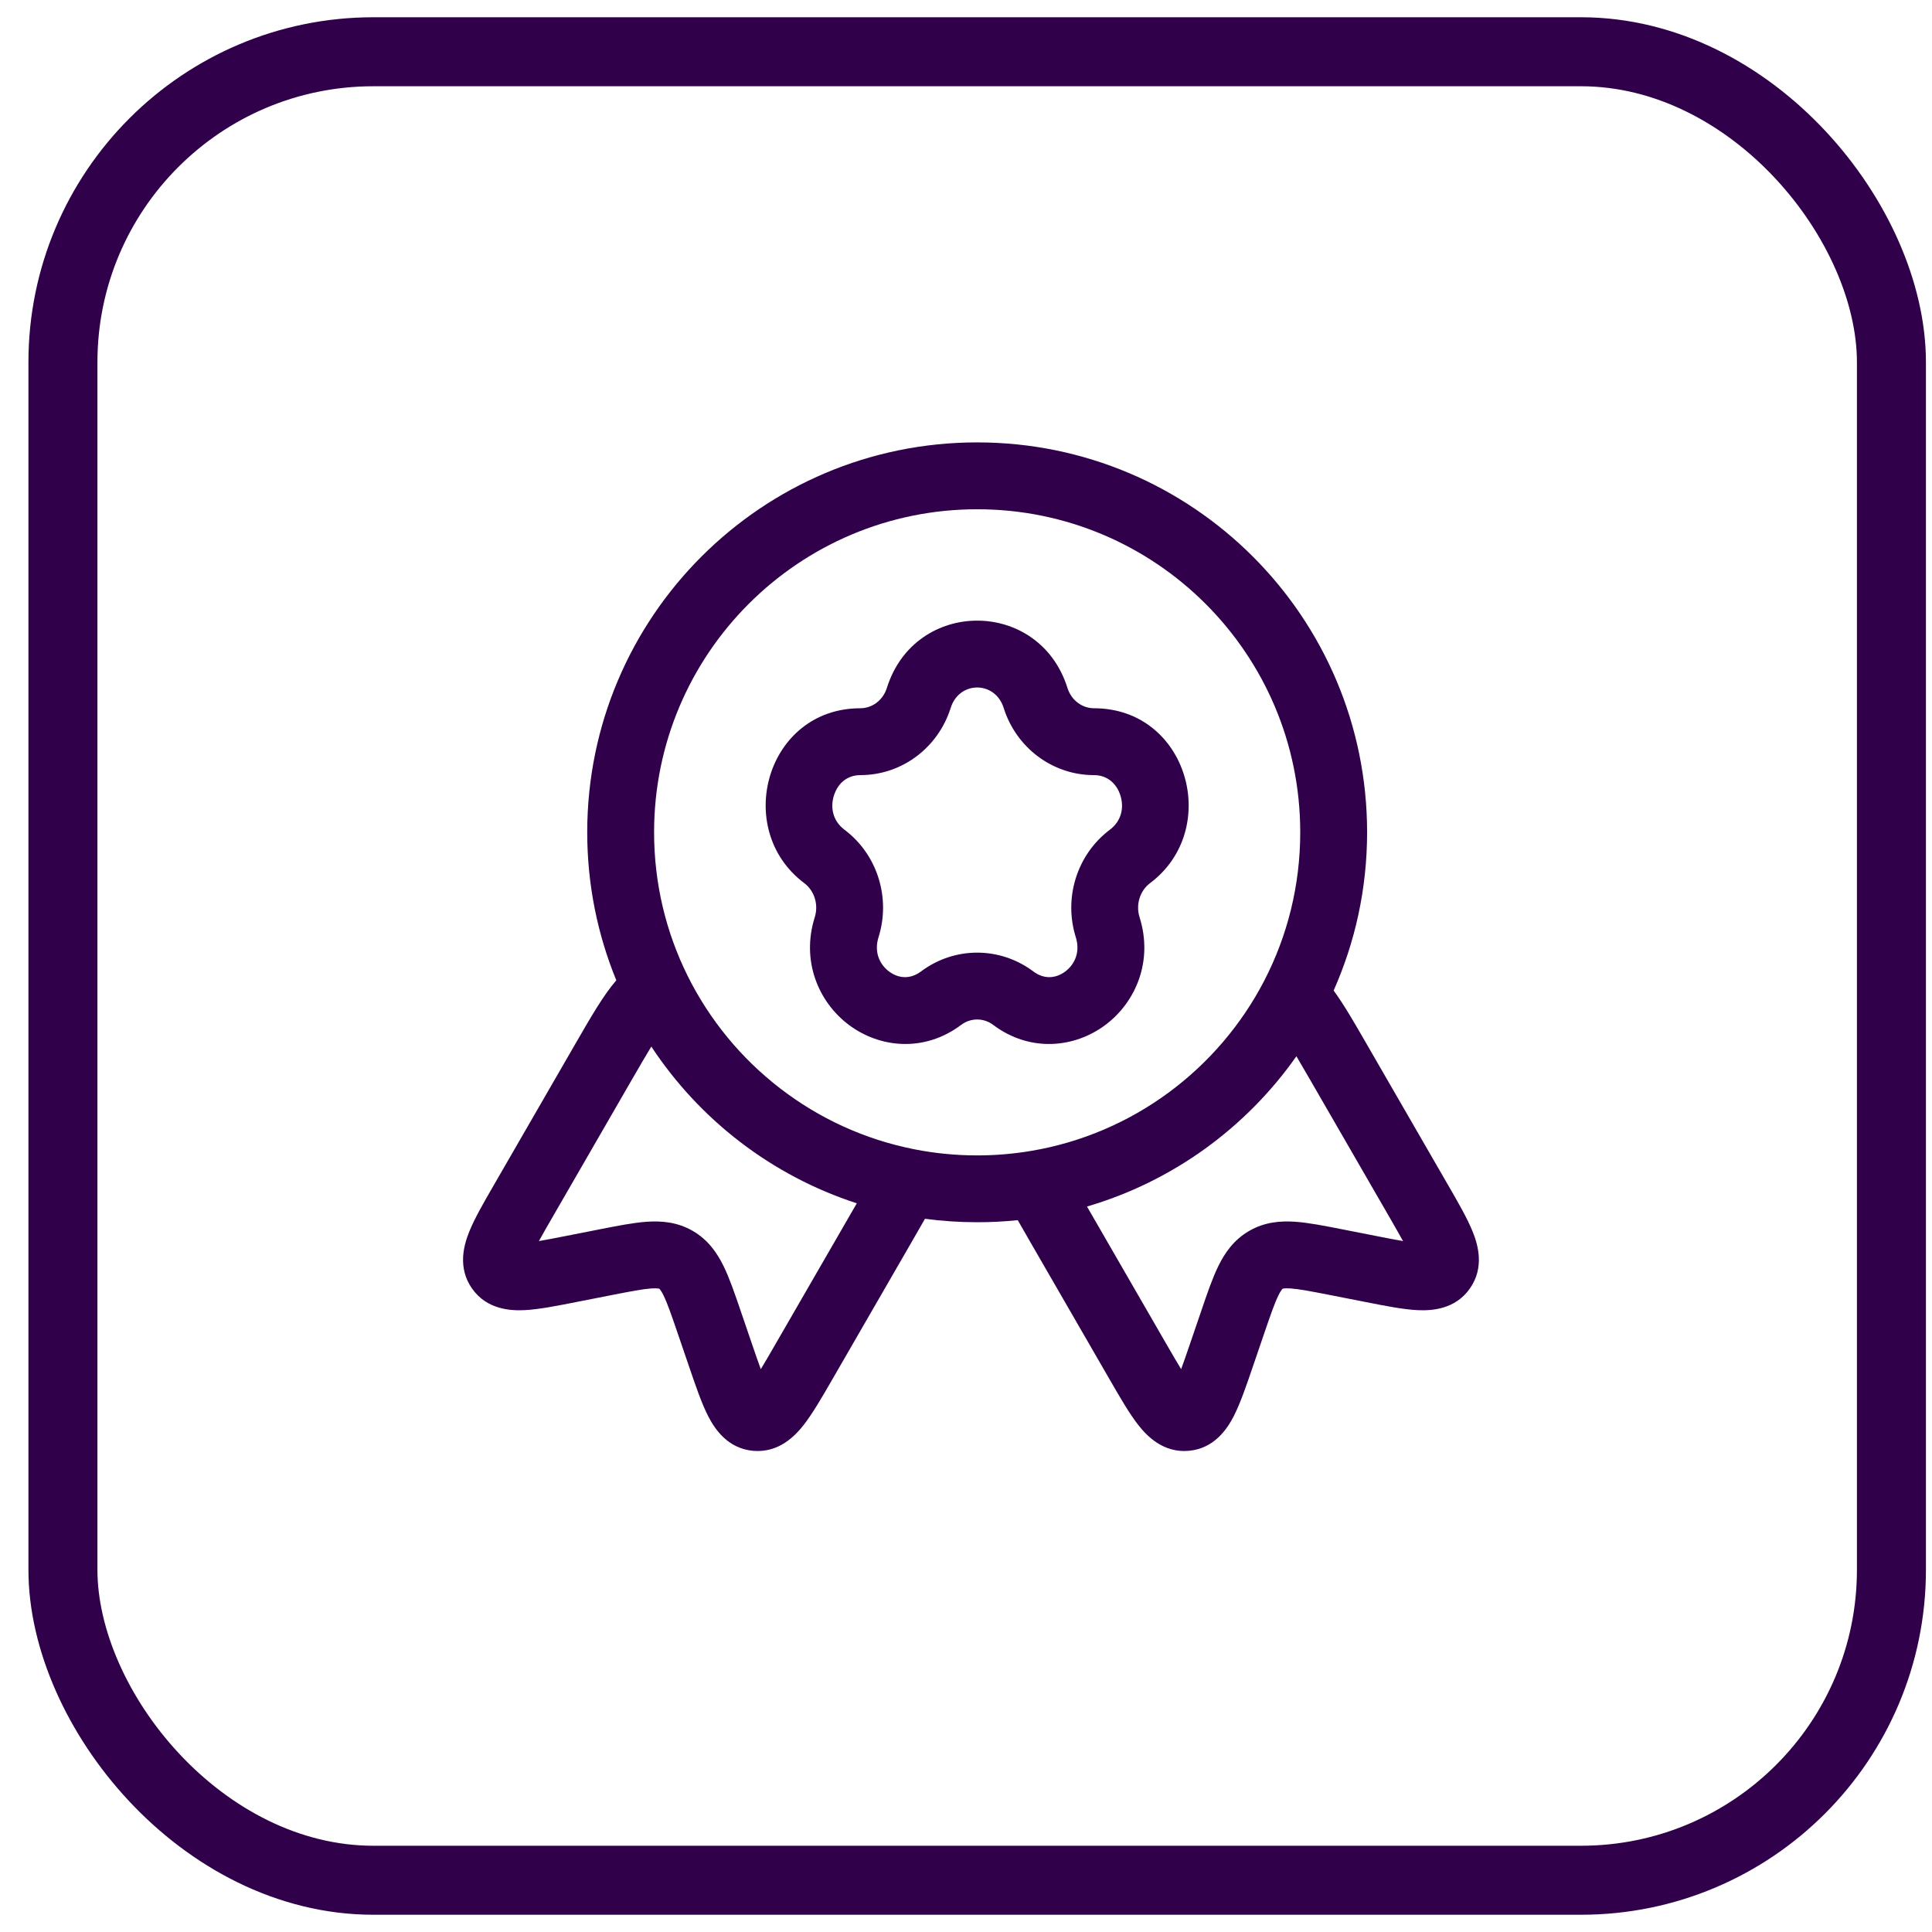
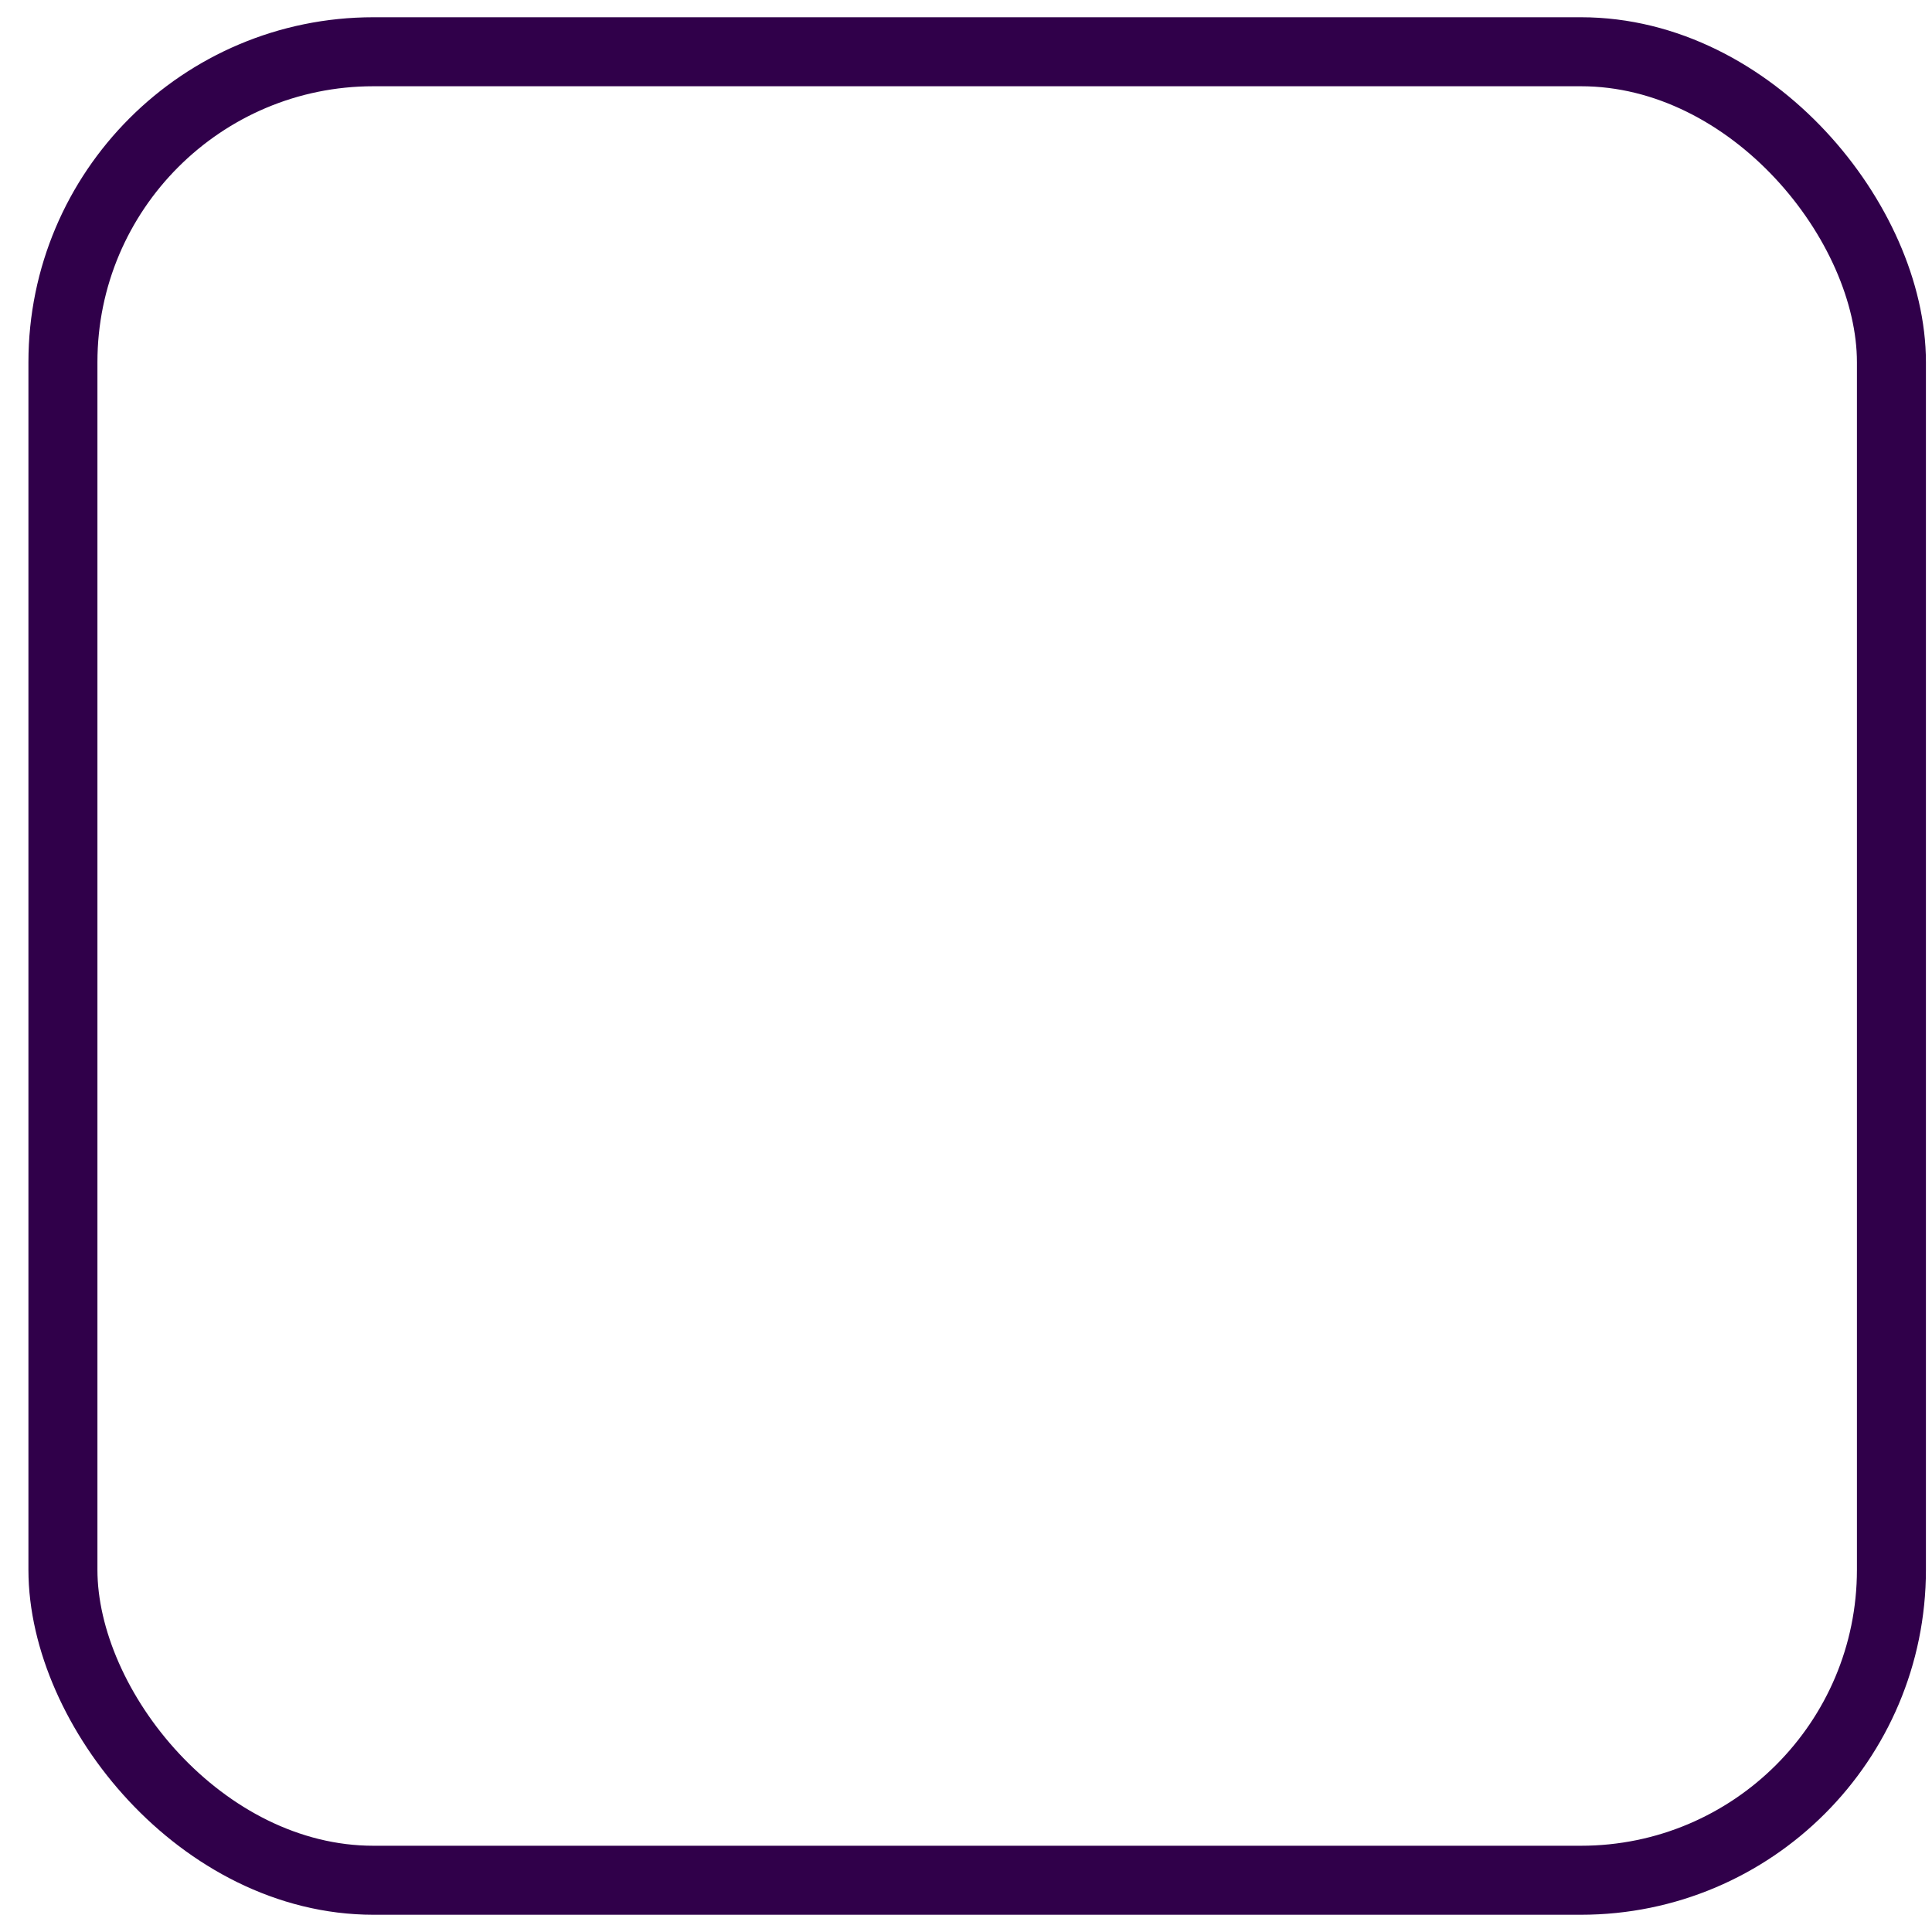
<svg xmlns="http://www.w3.org/2000/svg" width="56" height="56" viewBox="0 0 56 56" fill="none">
  <g clip-path="url(#clip0_70_2270)">
-     <path fill-rule="evenodd" clip-rule="evenodd" d="M30.94 19.938C30.123 17.34 26.524 17.34 25.707 19.938C25.591 20.308 25.27 20.529 24.939 20.529C22.215 20.529 21.23 24.035 23.312 25.598C23.599 25.813 23.734 26.212 23.616 26.587C23.216 27.86 23.729 29.05 24.605 29.707C25.485 30.368 26.778 30.518 27.859 29.707C28.138 29.498 28.509 29.498 28.788 29.707C29.869 30.518 31.162 30.368 32.042 29.707C32.918 29.05 33.432 27.86 33.031 26.587C32.913 26.212 33.048 25.813 33.335 25.598C35.418 24.035 34.432 20.529 31.708 20.529C31.377 20.529 31.056 20.308 30.94 19.938ZM24.939 22.467C26.151 22.467 27.196 21.663 27.556 20.519C27.804 19.73 28.843 19.73 29.092 20.519C29.451 21.663 30.497 22.467 31.708 22.467C32.082 22.467 32.362 22.697 32.476 23.059C32.59 23.422 32.497 23.804 32.172 24.048C31.212 24.769 30.825 26.029 31.183 27.168C31.315 27.589 31.157 27.949 30.879 28.158C30.606 28.363 30.264 28.393 29.951 28.158C28.983 27.431 27.665 27.431 26.696 28.158C26.383 28.393 26.041 28.363 25.768 28.158C25.49 27.949 25.332 27.589 25.464 27.168C25.823 26.029 25.435 24.769 24.475 24.048C24.151 23.804 24.057 23.422 24.172 23.059C24.285 22.697 24.565 22.467 24.939 22.467Z" fill="#30004A" />
    <path fill-rule="evenodd" clip-rule="evenodd" d="M28.324 12.823C22.082 12.823 17.021 17.883 17.021 24.125C17.021 25.642 17.321 27.091 17.864 28.415C17.489 28.849 17.142 29.452 16.674 30.262L14.316 34.347C14.024 34.852 13.755 35.318 13.6 35.704C13.448 36.082 13.256 36.737 13.679 37.344C14.108 37.959 14.796 37.995 15.204 37.975C15.617 37.955 16.141 37.851 16.705 37.74L17.727 37.539C18.294 37.428 18.63 37.364 18.879 37.346C18.993 37.339 19.054 37.344 19.084 37.349C19.098 37.351 19.105 37.353 19.106 37.354C19.108 37.354 19.109 37.355 19.11 37.356C19.112 37.357 19.113 37.357 19.114 37.358C19.115 37.359 19.12 37.364 19.129 37.374C19.148 37.398 19.184 37.448 19.234 37.551C19.344 37.776 19.456 38.099 19.643 38.645L19.98 39.631C20.166 40.175 20.338 40.681 20.527 41.048C20.713 41.412 21.089 41.989 21.835 42.053C22.573 42.116 23.044 41.623 23.296 41.302C23.552 40.974 23.822 40.508 24.113 40.004L26.424 36.001C26.565 35.756 26.695 35.532 26.811 35.327C27.306 35.393 27.811 35.427 28.324 35.427C28.721 35.427 29.113 35.407 29.5 35.367C29.61 35.561 29.731 35.771 29.864 36.001L32.175 40.004C32.466 40.508 32.735 40.974 32.992 41.302C33.243 41.623 33.715 42.116 34.452 42.053C35.199 41.989 35.574 41.412 35.761 41.048C35.949 40.681 36.122 40.175 36.308 39.631L36.645 38.645C36.832 38.099 36.944 37.776 37.054 37.551C37.104 37.448 37.139 37.398 37.159 37.374C37.16 37.373 37.161 37.372 37.162 37.371C37.169 37.363 37.173 37.359 37.174 37.358L37.176 37.357L37.178 37.356C37.179 37.355 37.18 37.354 37.181 37.354C37.183 37.353 37.19 37.351 37.203 37.349C37.233 37.344 37.295 37.339 37.408 37.346C37.658 37.364 37.994 37.428 38.561 37.539L39.583 37.74C40.147 37.851 40.671 37.955 41.084 37.975C41.492 37.995 42.18 37.959 42.608 37.344C43.032 36.737 42.84 36.082 42.688 35.704C42.533 35.318 42.264 34.852 41.972 34.347L39.589 30.22C39.236 29.607 38.949 29.111 38.656 28.711C39.28 27.308 39.626 25.756 39.626 24.125C39.626 17.883 34.566 12.823 28.324 12.823ZM18.959 24.125C18.959 18.953 23.152 14.761 28.324 14.761C33.495 14.761 37.688 18.953 37.688 24.125C37.688 25.673 37.313 27.131 36.65 28.416C35.322 30.987 32.838 32.863 29.89 33.359C29.381 33.445 28.858 33.49 28.324 33.49C27.699 33.49 27.089 33.429 26.5 33.312C23.613 32.743 21.199 30.844 19.927 28.277C19.308 27.027 18.959 25.618 18.959 24.125ZM18.296 31.328C18.541 30.904 18.727 30.584 18.879 30.335C20.276 32.456 22.369 34.079 24.835 34.878L22.468 38.977C22.299 39.27 22.165 39.502 22.052 39.686C21.98 39.49 21.896 39.246 21.791 38.94L21.459 37.968C21.295 37.489 21.144 37.047 20.974 36.7C20.786 36.316 20.524 35.935 20.079 35.678C19.633 35.42 19.173 35.384 18.746 35.413C18.36 35.44 17.902 35.53 17.405 35.628L16.398 35.826C16.08 35.889 15.827 35.938 15.621 35.973C15.724 35.784 15.858 35.551 16.027 35.258L18.296 31.328ZM31.507 34.972C33.994 34.244 36.124 32.684 37.577 30.616C37.694 30.814 37.83 31.049 37.992 31.328L40.261 35.258C40.43 35.551 40.563 35.784 40.667 35.973C40.461 35.938 40.208 35.889 39.89 35.826L38.883 35.628C38.386 35.53 37.928 35.44 37.541 35.413C37.115 35.384 36.654 35.42 36.209 35.678C35.763 35.935 35.501 36.316 35.313 36.7C35.143 37.047 34.992 37.489 34.829 37.968L34.497 38.94C34.392 39.246 34.308 39.49 34.236 39.686C34.123 39.502 33.989 39.27 33.819 38.977L31.507 34.972Z" fill="#30004A" />
  </g>
  <rect x="1.824" y="1.5" width="53" height="53" rx="9" stroke="#30004A" stroke-width="2" />
  <defs>
    <clipPath id="clip0_70_2270">
-       <rect width="31" height="31" fill="white" transform="translate(12.824 12.5)" />
-     </clipPath>
+       </clipPath>
  </defs>
</svg>